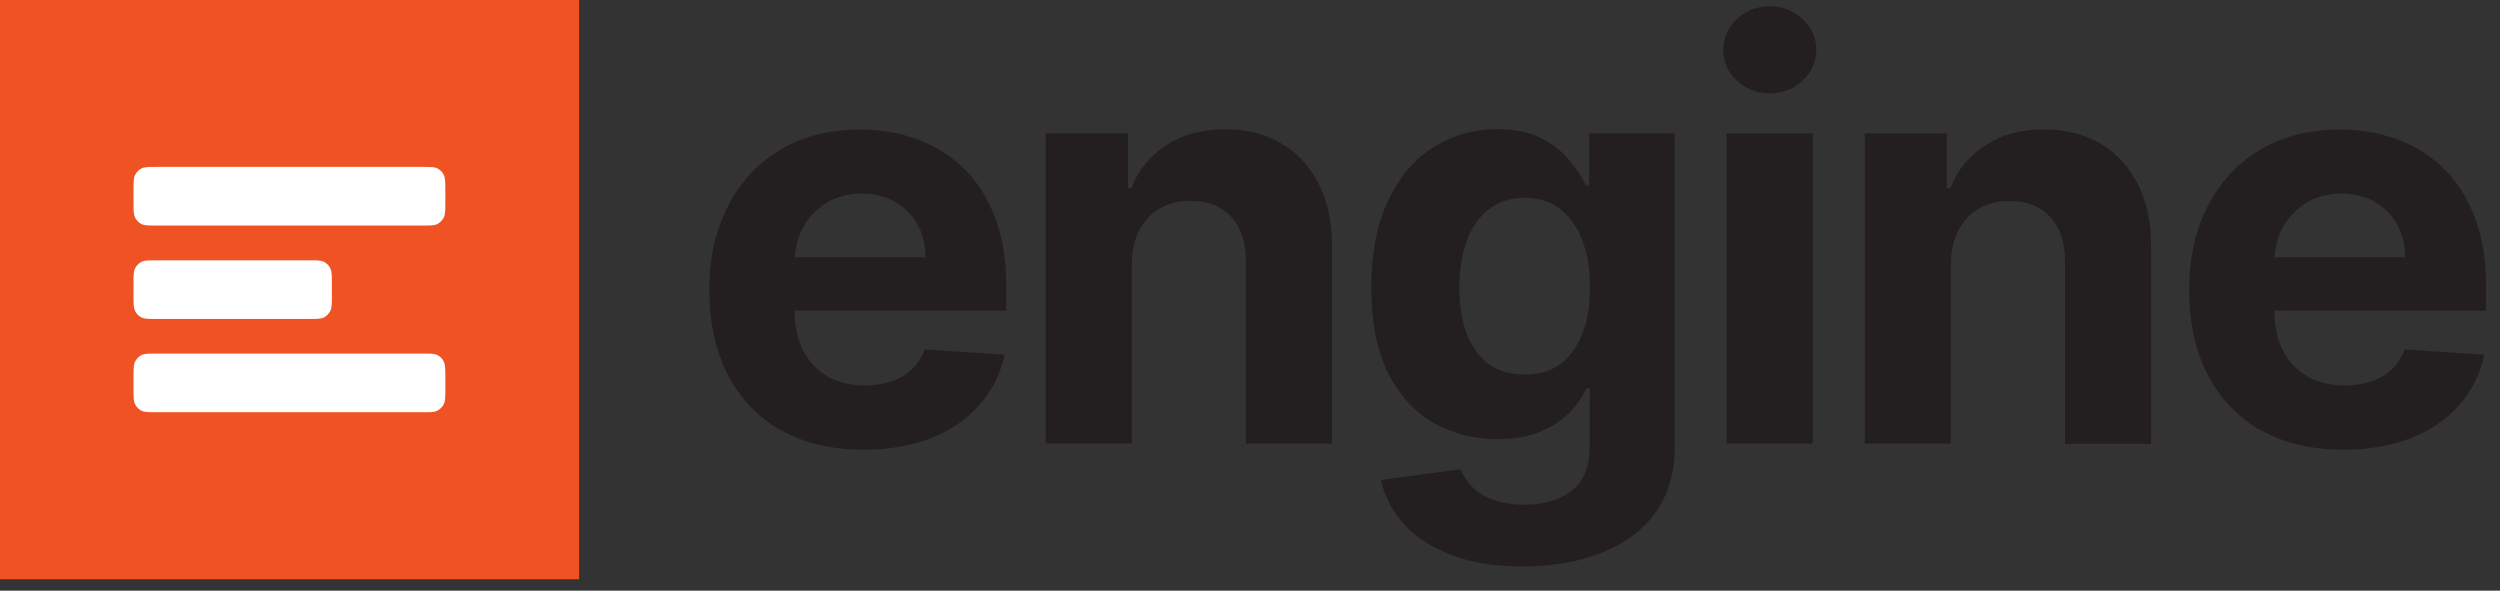
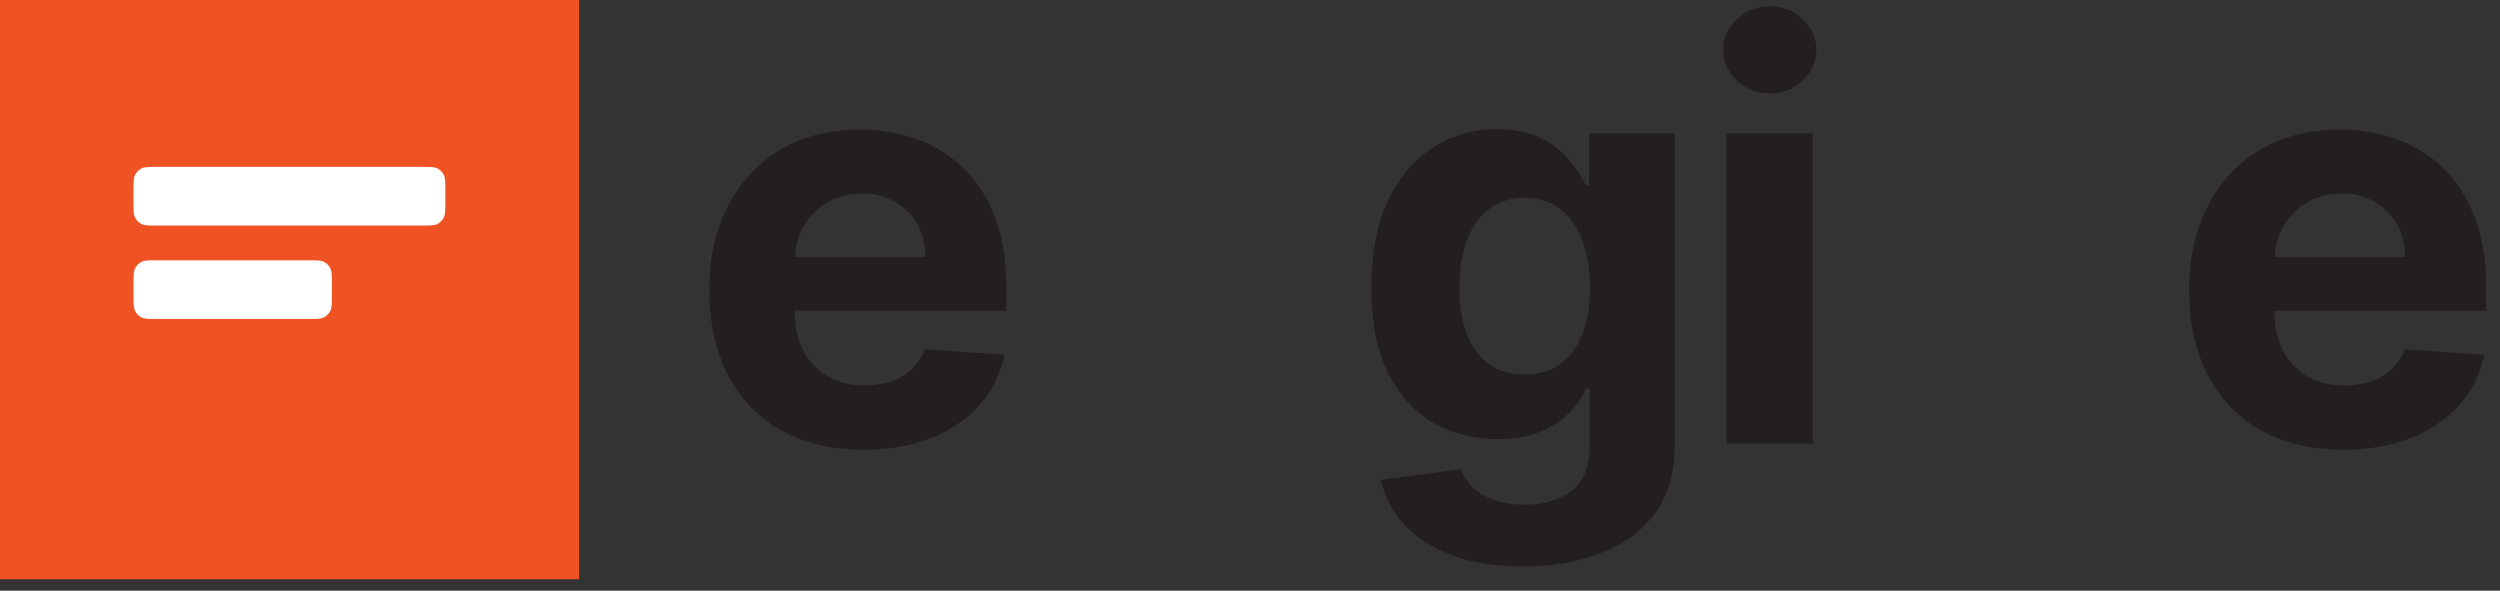
<svg xmlns="http://www.w3.org/2000/svg" id="Layer_1" version="1.1" viewBox="0 0 182 43">
  <rect x="0" y="0" width="182" height="43" fill="#333333" stroke="none" />
  <defs>
    <style>
      .st0 {
        fill: #f05323;
      }

      .st1, .st2 {
        fill: #231f20;
      }

      .st2 {
        fill-rule: evenodd;
      }

      .st3 {
        fill: #fff;
      }
    </style>
  </defs>
  <path class="st0" d="M42.16,0H0v42.17h42.16V0Z" />
  <path class="st3" d="M9.72,13.86c0-.59,0-.89.11-1.12.1-.2.26-.36.45-.47.22-.12.51-.12,1.09-.12h19.4c.58,0,.87,0,1.09.12.19.1.36.27.45.47.11.23.11.53.11,1.12v.85c0,.59,0,.89-.11,1.12-.1.2-.26.36-.45.47-.22.12-.51.12-1.09.12H11.37c-.58,0-.87,0-1.09-.12-.19-.1-.36-.27-.45-.47-.11-.23-.11-.53-.11-1.12v-.85Z" />
  <path class="st3" d="M9.72,20.66c0-.59,0-.89.11-1.12.1-.2.26-.36.45-.47.22-.12.51-.12,1.09-.12h11.14c.58,0,.87,0,1.09.12.19.1.36.27.45.47.11.23.11.53.11,1.12v.85c0,.59,0,.89-.11,1.12-.1.2-.26.36-.45.47-.22.12-.51.12-1.09.12h-11.14c-.58,0-.87,0-1.09-.12-.19-.1-.36-.27-.45-.47-.11-.23-.11-.53-.11-1.12v-.85Z" />
-   <path class="st3" d="M9.72,27.45c0-.59,0-.89.11-1.12.1-.2.26-.36.45-.47.22-.12.51-.12,1.09-.12h19.4c.58,0,.87,0,1.09.12.19.1.36.27.45.47.11.23.11.53.11,1.12v.85c0,.59,0,.89-.11,1.12-.1.2-.26.36-.45.47-.22.12-.51.12-1.09.12H11.37c-.58,0-.87,0-1.09-.12-.19-.1-.36-.27-.45-.47-.11-.23-.11-.53-.11-1.12v-.85Z" />
  <path class="st1" d="M125.69,9.71v22.59h6.28V9.71h-6.28Z" />
  <path class="st1" d="M126.44,5.87c.67.62,1.47.93,2.4.93s1.73-.31,2.39-.93c.67-.63,1-1.39,1-2.25s-.34-1.6-1-2.22c-.66-.63-1.45-.94-2.39-.94s-1.74.32-2.4.94c-.66.62-.99,1.35-.99,2.22s.33,1.63.99,2.25Z" />
  <path class="st2" d="M110.88,41.24c-2.03,0-3.78-.28-5.23-.84-1.44-.55-2.59-1.3-3.45-2.25-.85-.95-1.41-2.02-1.67-3.21l5.8-.78c.18.45.46.87.84,1.27.39.4.89.71,1.52.94.64.24,1.42.37,2.32.37,1.37,0,2.49-.33,3.38-1,.89-.65,1.34-1.76,1.34-3.31v-4.14h-.26c-.27.63-.69,1.22-1.24,1.78-.55.56-1.26,1.01-2.12,1.37-.87.35-1.9.53-3.1.53-1.7,0-3.25-.4-4.64-1.18-1.39-.79-2.49-2.01-3.32-3.63-.81-1.64-1.22-3.7-1.22-6.21s.42-4.7,1.25-6.41c.84-1.72,1.94-3,3.33-3.86,1.39-.86,2.92-1.28,4.58-1.28,1.27,0,2.32.22,3.18.65.85.42,1.54.95,2.06,1.59.53.63.94,1.24,1.22,1.86h.24v-3.8h6.23v22.81c0,1.92-.47,3.53-1.42,4.83s-2.25,2.27-3.92,2.91c-1.66.65-3.57.99-5.73.99h.01ZM111,27.27c1.01,0,1.87-.25,2.56-.75.71-.51,1.24-1.24,1.62-2.18.39-.95.57-2.09.57-3.41s-.19-2.47-.56-3.44c-.37-.98-.92-1.74-1.62-2.28-.71-.54-1.57-.81-2.58-.81s-1.9.28-2.61.84c-.71.55-1.24,1.32-1.6,2.29-.36.98-.54,2.11-.54,3.4s.18,2.43.54,3.38c.37.94.91,1.67,1.6,2.19.71.51,1.57.76,2.61.76h0Z" />
-   <path class="st1" d="M82.4,32.3v-13.06h0c0-.96.19-1.8.54-2.48.36-.7.87-1.23,1.5-1.59.65-.37,1.39-.55,2.24-.55,1.26,0,2.25.4,2.96,1.18.72.78,1.07,1.86,1.06,3.24v13.26h6.27v-14.39c0-1.76-.32-3.27-.97-4.53-.65-1.27-1.56-2.26-2.72-2.94-1.17-.68-2.54-1.03-4.11-1.03-1.68,0-3.1.39-4.28,1.17-1.18.76-2.02,1.8-2.52,3.11h-.26v-3.99h-5.98v22.59h6.27Z" />
  <path class="st2" d="M56.88,31.33c1.67.94,3.68,1.41,6.01,1.41h0c1.87,0,3.51-.3,4.93-.86,1.43-.58,2.6-1.38,3.5-2.41.91-1.04,1.52-2.25,1.81-3.65l-5.81-.38c-.21.57-.53,1.04-.94,1.44-.41.4-.91.69-1.49.88-.58.19-1.22.3-1.92.3-1.05,0-1.96-.22-2.72-.66-.77-.45-1.36-1.07-1.78-1.88-.41-.81-.62-1.78-.62-2.9h0s15.41,0,15.41,0v-1.72c0-1.92-.26-3.6-.81-5.03-.54-1.44-1.29-2.64-2.27-3.59-.97-.95-2.1-1.66-3.39-2.13-1.29-.48-2.67-.72-4.17-.72-2.22,0-4.16.49-5.81,1.47-1.64.98-2.91,2.35-3.81,4.1-.91,1.76-1.36,3.74-1.36,6.12s.46,4.45,1.36,6.19c.91,1.73,2.2,3.08,3.86,4.03ZM57.87,18.72h9.5c0-.9-.19-1.7-.59-2.4-.39-.7-.94-1.24-1.64-1.63-.69-.4-1.49-.6-2.4-.6s-1.8.22-2.53.66c-.73.43-1.29,1.01-1.71,1.75-.38.67-.59,1.41-.63,2.22Z" />
-   <path class="st1" d="M142.02,19.24v13.06h-6.27V9.71h5.98v3.99h.26c.5-1.32,1.34-2.35,2.52-3.11,1.18-.78,2.6-1.17,4.28-1.17,1.57,0,2.94.35,4.11,1.03,1.17.68,2.07,1.67,2.73,2.94.65,1.27.97,2.78.97,4.53v14.39h-6.27v-13.26c0-1.38-.34-2.46-1.06-3.24-.71-.78-1.7-1.18-2.96-1.18-.84,0-1.59.18-2.24.55-.64.36-1.14.89-1.5,1.59-.35.68-.54,1.52-.54,2.49h0Z" />
  <path class="st2" d="M164.61,31.33c1.67.94,3.68,1.41,6.01,1.41h0c1.87,0,3.51-.3,4.93-.86,1.43-.58,2.6-1.38,3.5-2.41.91-1.04,1.52-2.25,1.81-3.65l-5.8-.38c-.21.57-.53,1.04-.94,1.44-.41.4-.91.69-1.49.88-.58.19-1.22.3-1.92.3-1.05,0-1.96-.22-2.73-.66-.77-.45-1.36-1.07-1.78-1.88-.42-.81-.62-1.78-.62-2.9h0s15.41,0,15.41,0v-1.72c0-1.92-.26-3.6-.81-5.03-.54-1.44-1.29-2.64-2.27-3.59-.97-.95-2.1-1.66-3.39-2.13-1.29-.48-2.68-.72-4.17-.72-2.22,0-4.15.49-5.81,1.47-1.64.98-2.91,2.35-3.81,4.1-.91,1.76-1.36,3.74-1.36,6.12s.46,4.45,1.36,6.19c.91,1.73,2.19,3.08,3.86,4.03ZM165.59,18.72c.04-.81.25-1.55.63-2.22.42-.73.98-1.32,1.71-1.75.74-.44,1.62-.66,2.53-.66s1.72.2,2.4.6c.7.4,1.25.94,1.64,1.63.39.7.59,1.5.59,2.4h-9.51Z" />
</svg>